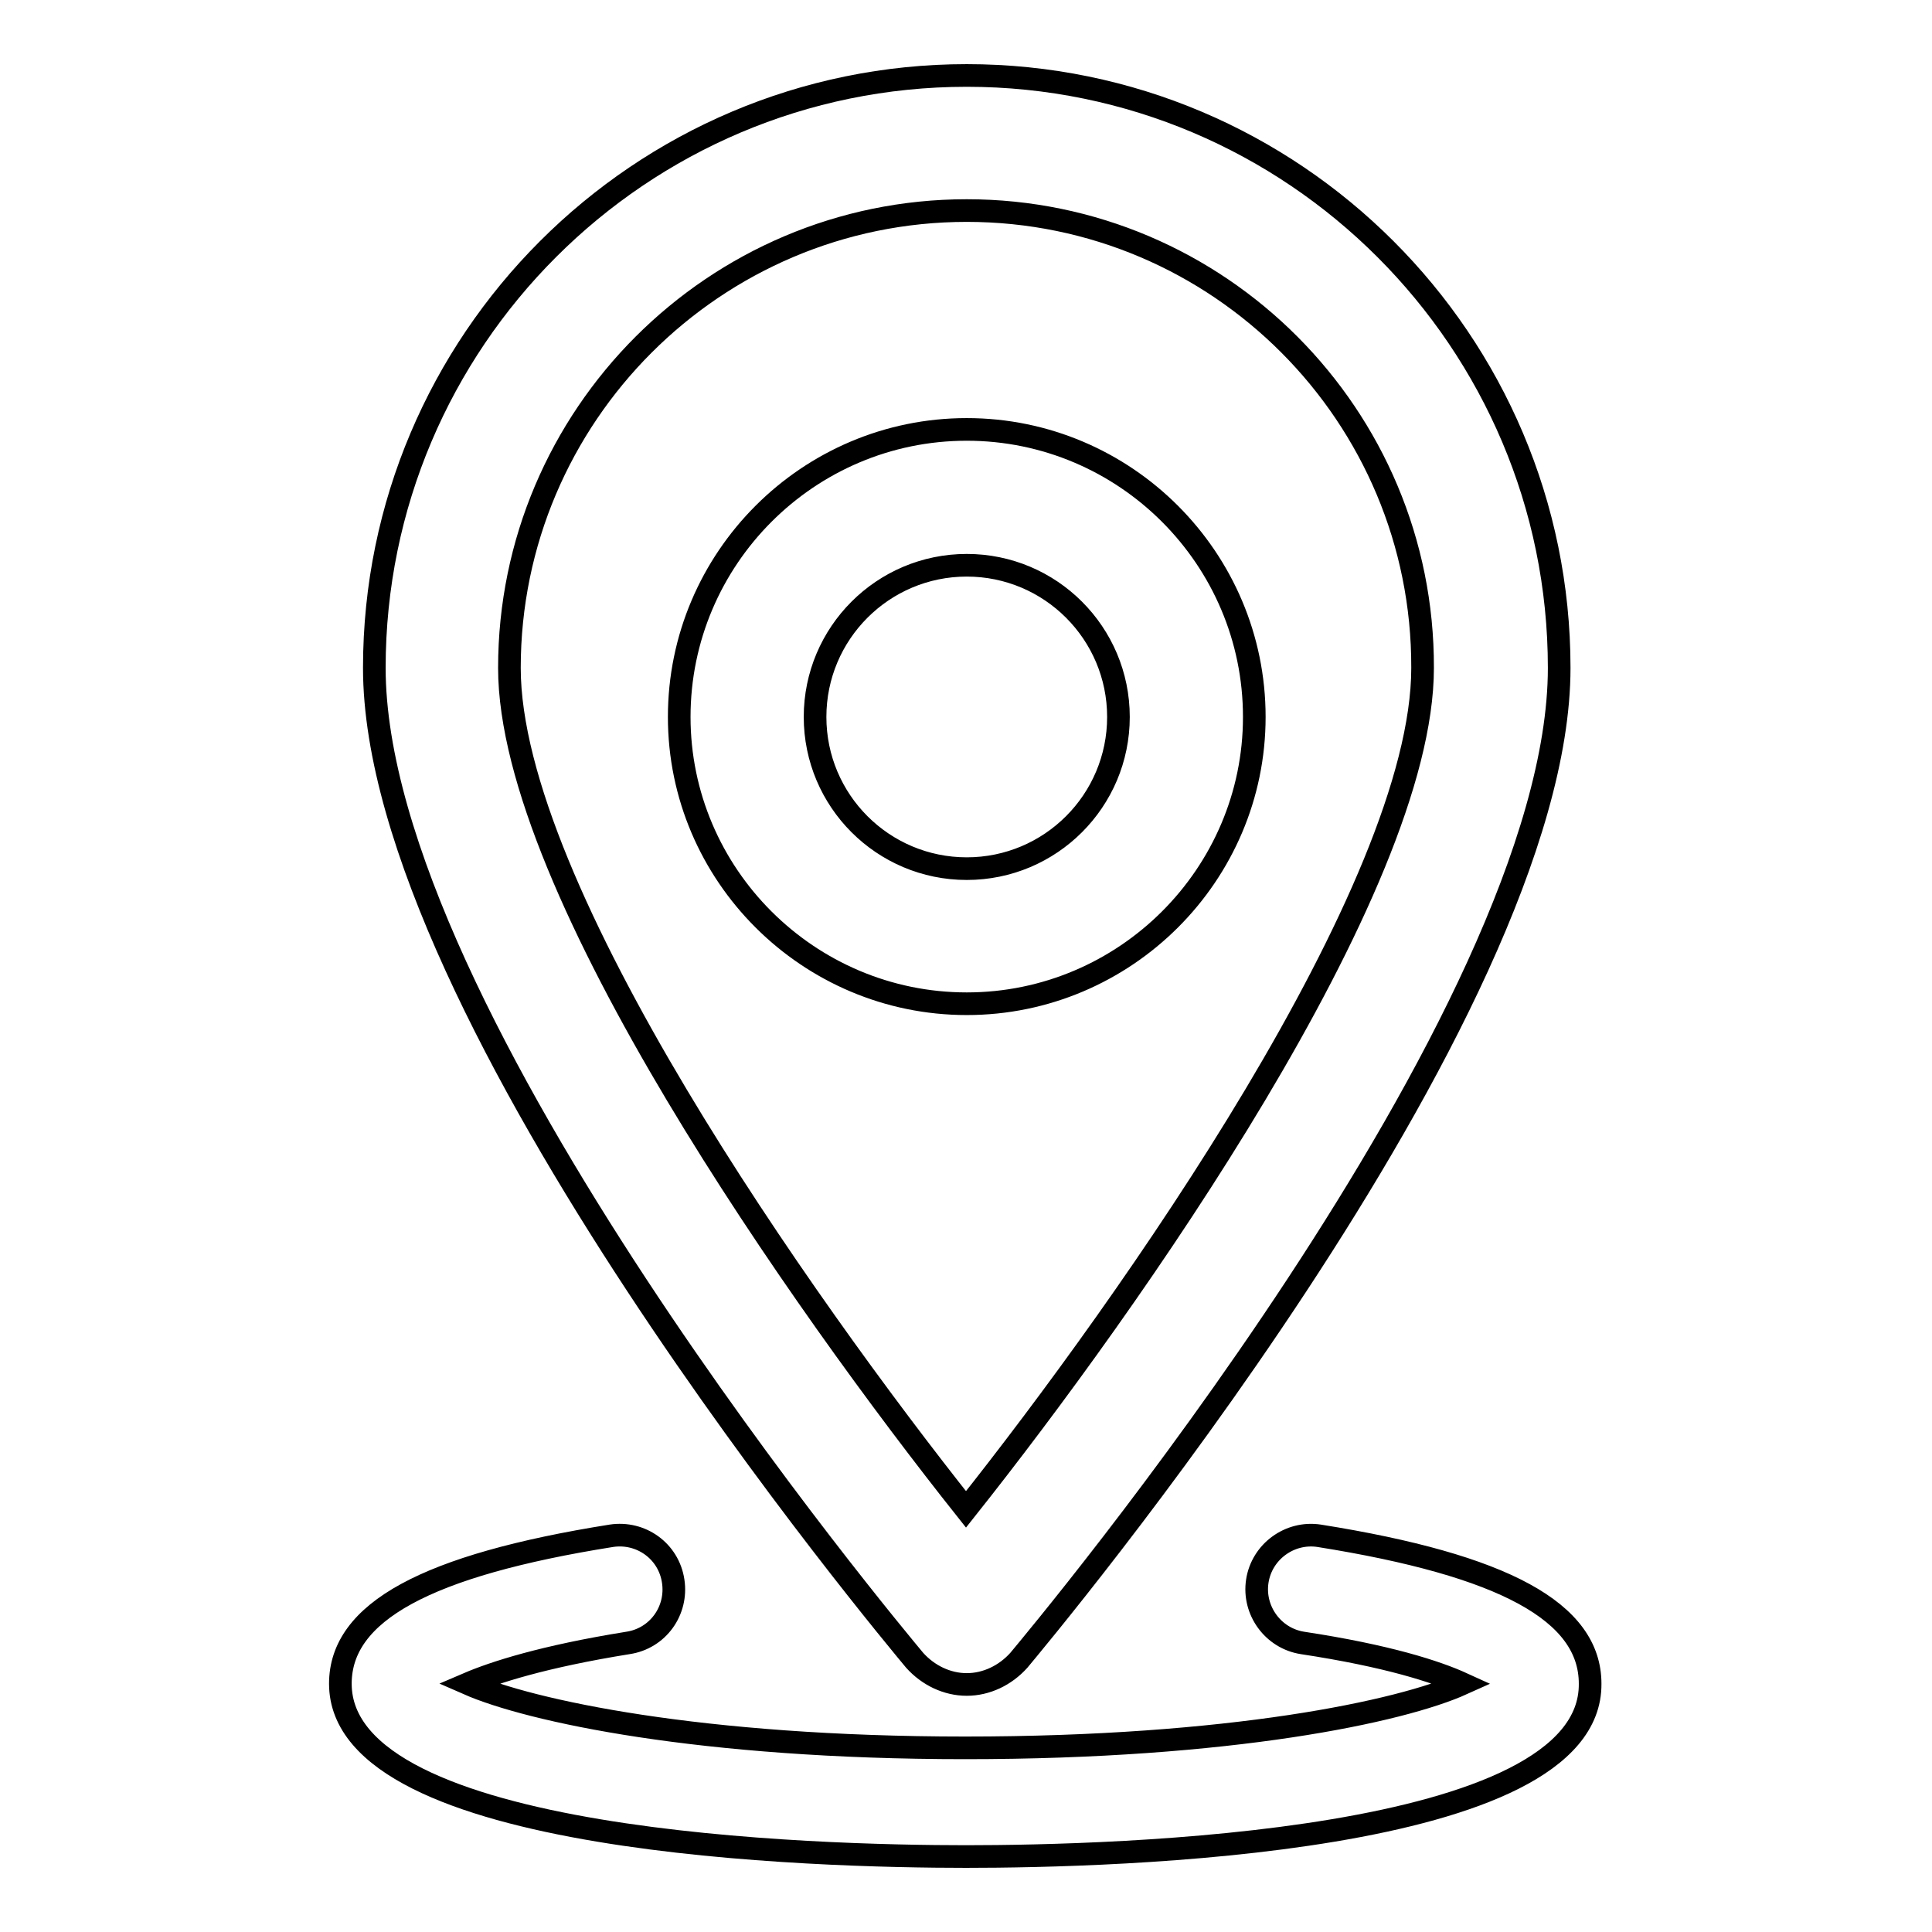
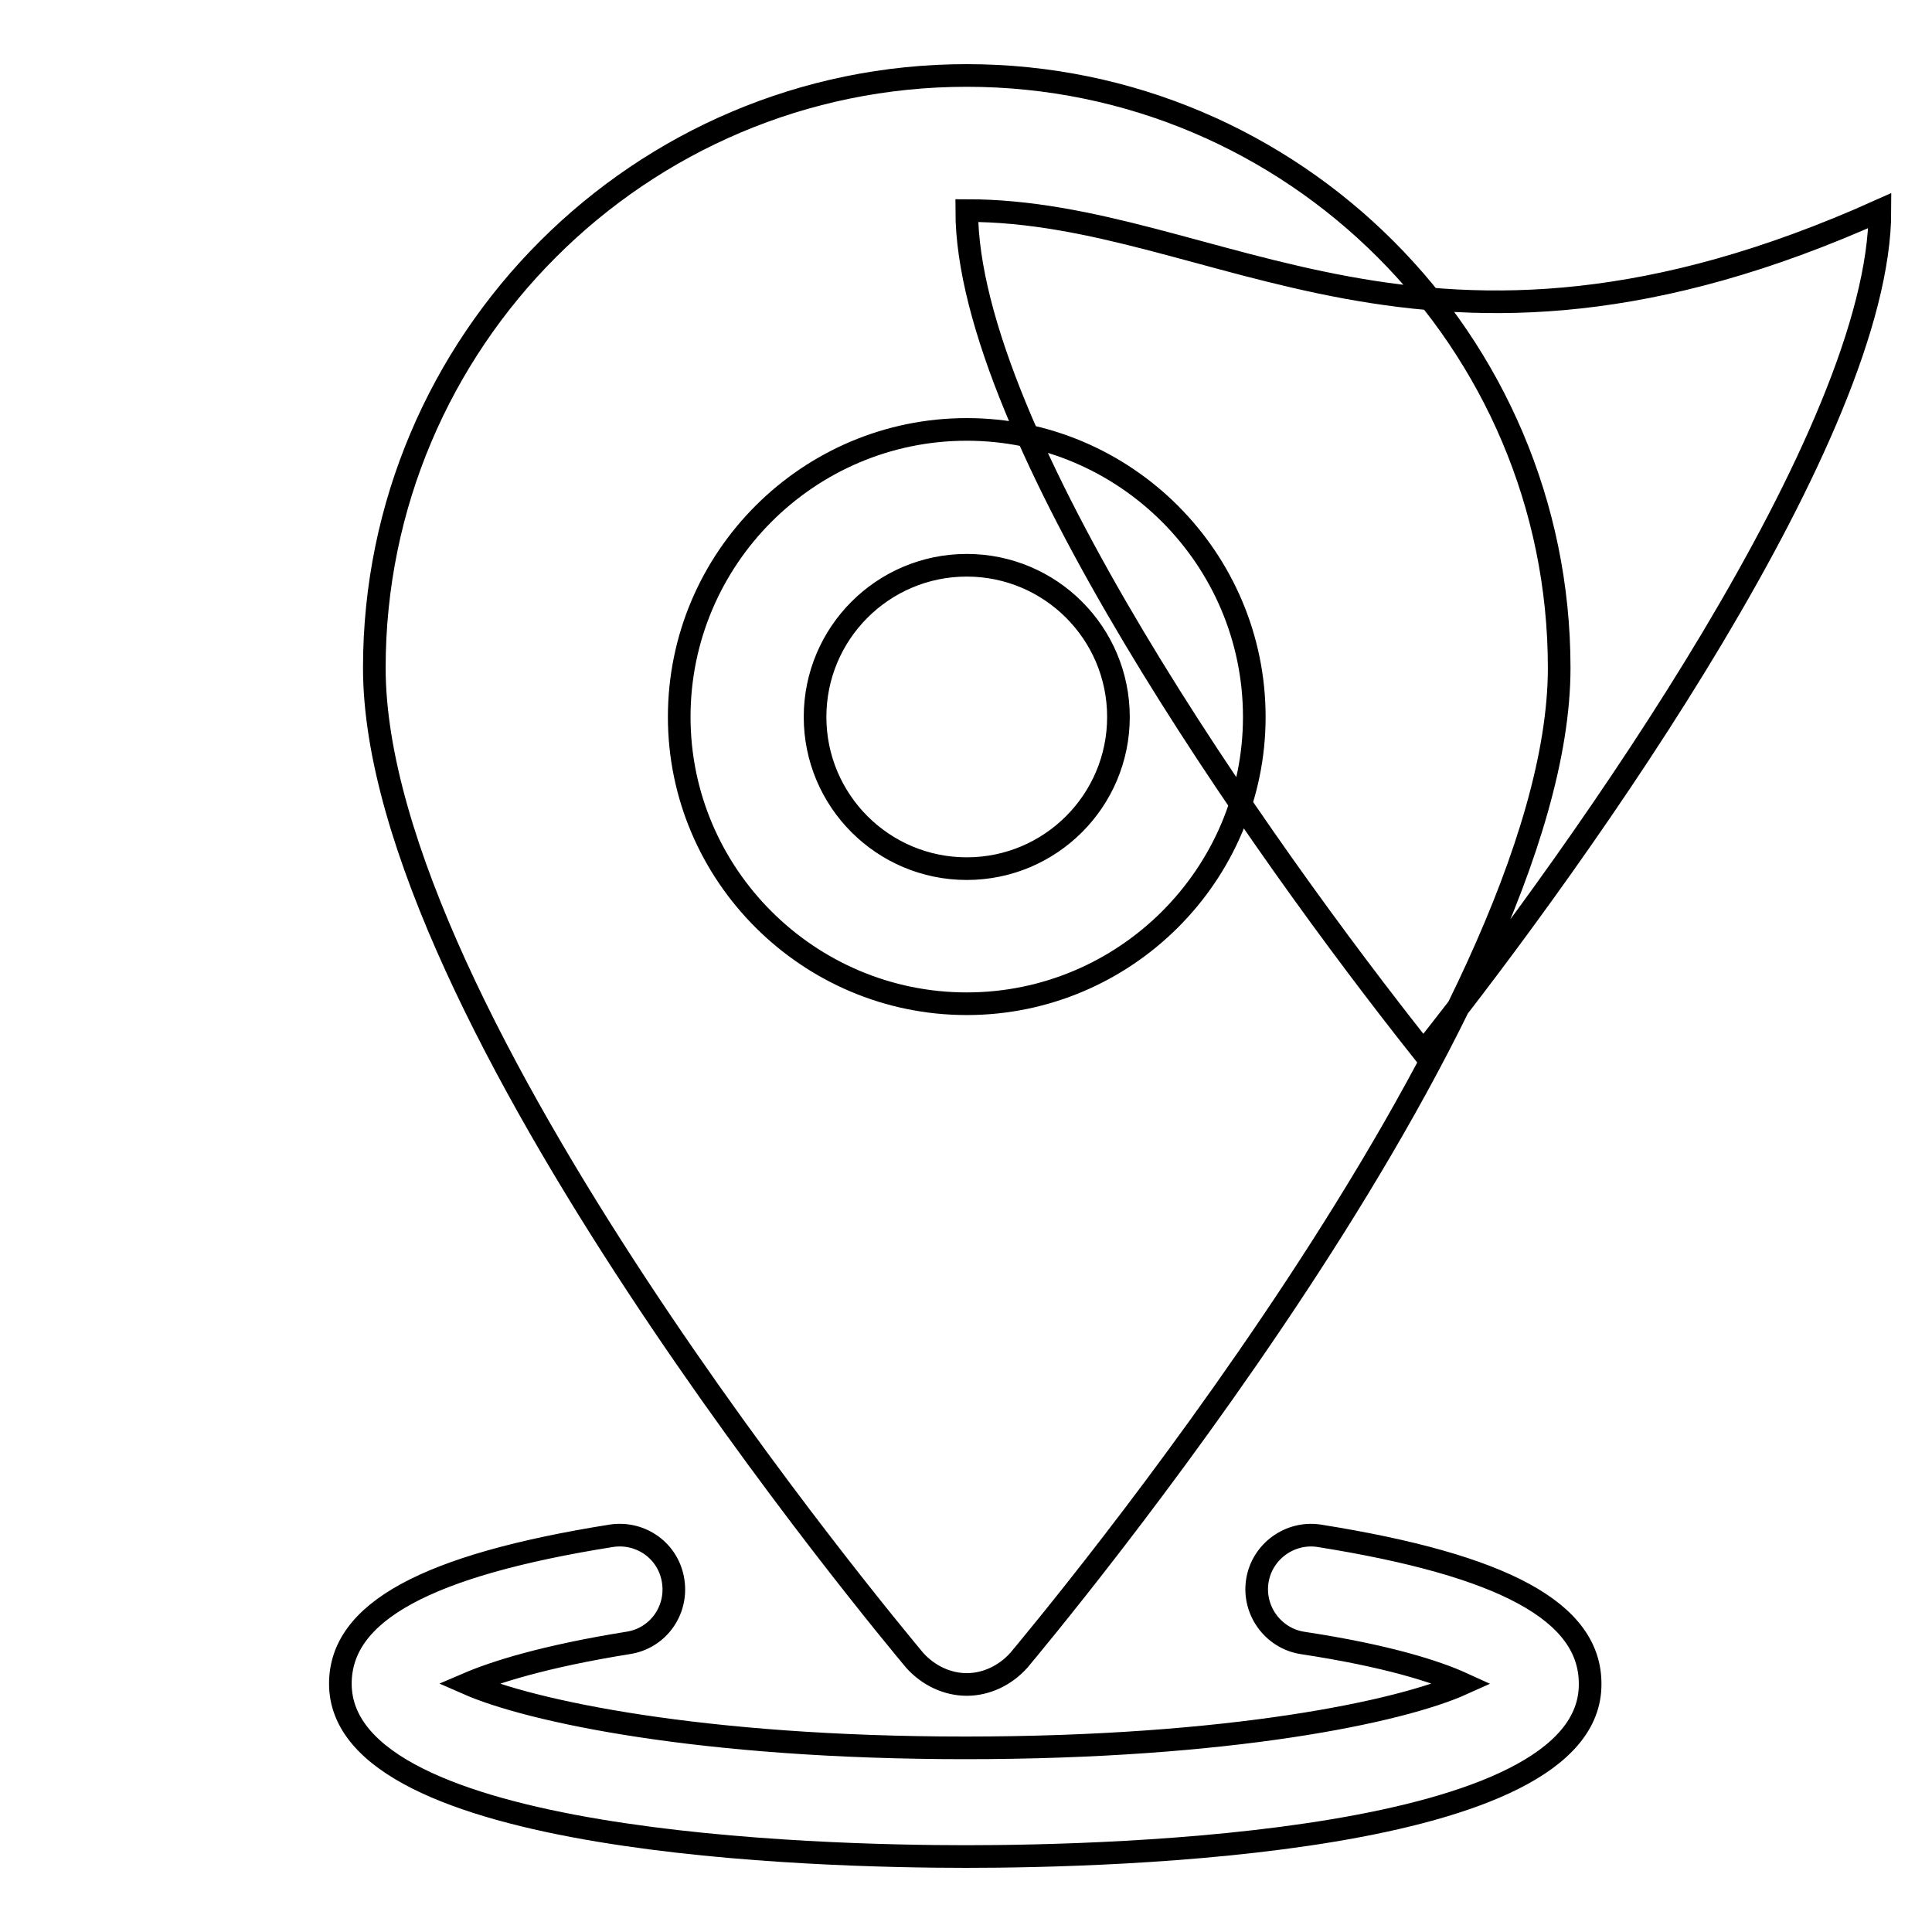
<svg xmlns="http://www.w3.org/2000/svg" version="1.1" x="0px" y="0px" viewBox="0 0 256 256" enable-background="new 0 0 256 256" xml:space="preserve">
  <g>
-     <path stroke-width="3" fill-opacity="0" stroke="#000000" d="M128.1,223.2c-2.6,0-5.1-1.2-6.9-3.2c-2.9-3.5-71.6-85.5-71.6-131.5c0-43.3,35.2-78.5,78.5-78.5 c43.3,0,78.5,35.2,78.5,78.5c0,46.1-68.7,128-71.6,131.5C133.2,222,130.7,223.2,128.1,223.2z M128.1,27.9 c-33.4,0-60.6,27.2-60.6,60.6c0,29.3,38.9,84.3,60.5,111.5c21.6-27.2,60.5-82.2,60.5-111.5C188.6,55.1,161.5,27.9,128.1,27.9z  M128.1,133C107.1,133,90,115.9,90,95c0-21,17.1-38.1,38.1-38.1c21,0,38.1,17.1,38.1,38.1C166.2,115.9,149.1,133,128.1,133 L128.1,133z M128.1,74.9c-11.1,0-20.1,9-20.1,20.1c0,11.1,9,20.1,20.1,20.1c11.1,0,20.1-9,20.1-20.1 C148.2,83.9,139.2,74.9,128.1,74.9z M128,246c-19.4,0-82.9-1.6-82.9-22.9c0-9.5,11.4-15.7,35.9-19.6c3.9-0.6,7.6,2,8.2,6 c0.6,3.9-2,7.6-6,8.2c-11.2,1.8-17.7,3.9-21.2,5.4c8.2,3.6,30.8,8.5,65.9,8.5s57.7-4.8,65.9-8.5c-3.5-1.6-10-3.7-21.2-5.4 c-3.9-0.6-6.6-4.3-6-8.2c0.6-3.9,4.3-6.6,8.2-6c24.5,3.9,35.9,10.1,35.9,19.6C210.9,244.4,147.4,246,128,246z" />
+     <path stroke-width="3" fill-opacity="0" stroke="#000000" d="M128.1,223.2c-2.6,0-5.1-1.2-6.9-3.2c-2.9-3.5-71.6-85.5-71.6-131.5c0-43.3,35.2-78.5,78.5-78.5 c43.3,0,78.5,35.2,78.5,78.5c0,46.1-68.7,128-71.6,131.5C133.2,222,130.7,223.2,128.1,223.2z M128.1,27.9 c0,29.3,38.9,84.3,60.5,111.5c21.6-27.2,60.5-82.2,60.5-111.5C188.6,55.1,161.5,27.9,128.1,27.9z  M128.1,133C107.1,133,90,115.9,90,95c0-21,17.1-38.1,38.1-38.1c21,0,38.1,17.1,38.1,38.1C166.2,115.9,149.1,133,128.1,133 L128.1,133z M128.1,74.9c-11.1,0-20.1,9-20.1,20.1c0,11.1,9,20.1,20.1,20.1c11.1,0,20.1-9,20.1-20.1 C148.2,83.9,139.2,74.9,128.1,74.9z M128,246c-19.4,0-82.9-1.6-82.9-22.9c0-9.5,11.4-15.7,35.9-19.6c3.9-0.6,7.6,2,8.2,6 c0.6,3.9-2,7.6-6,8.2c-11.2,1.8-17.7,3.9-21.2,5.4c8.2,3.6,30.8,8.5,65.9,8.5s57.7-4.8,65.9-8.5c-3.5-1.6-10-3.7-21.2-5.4 c-3.9-0.6-6.6-4.3-6-8.2c0.6-3.9,4.3-6.6,8.2-6c24.5,3.9,35.9,10.1,35.9,19.6C210.9,244.4,147.4,246,128,246z" />
  </g>
</svg>